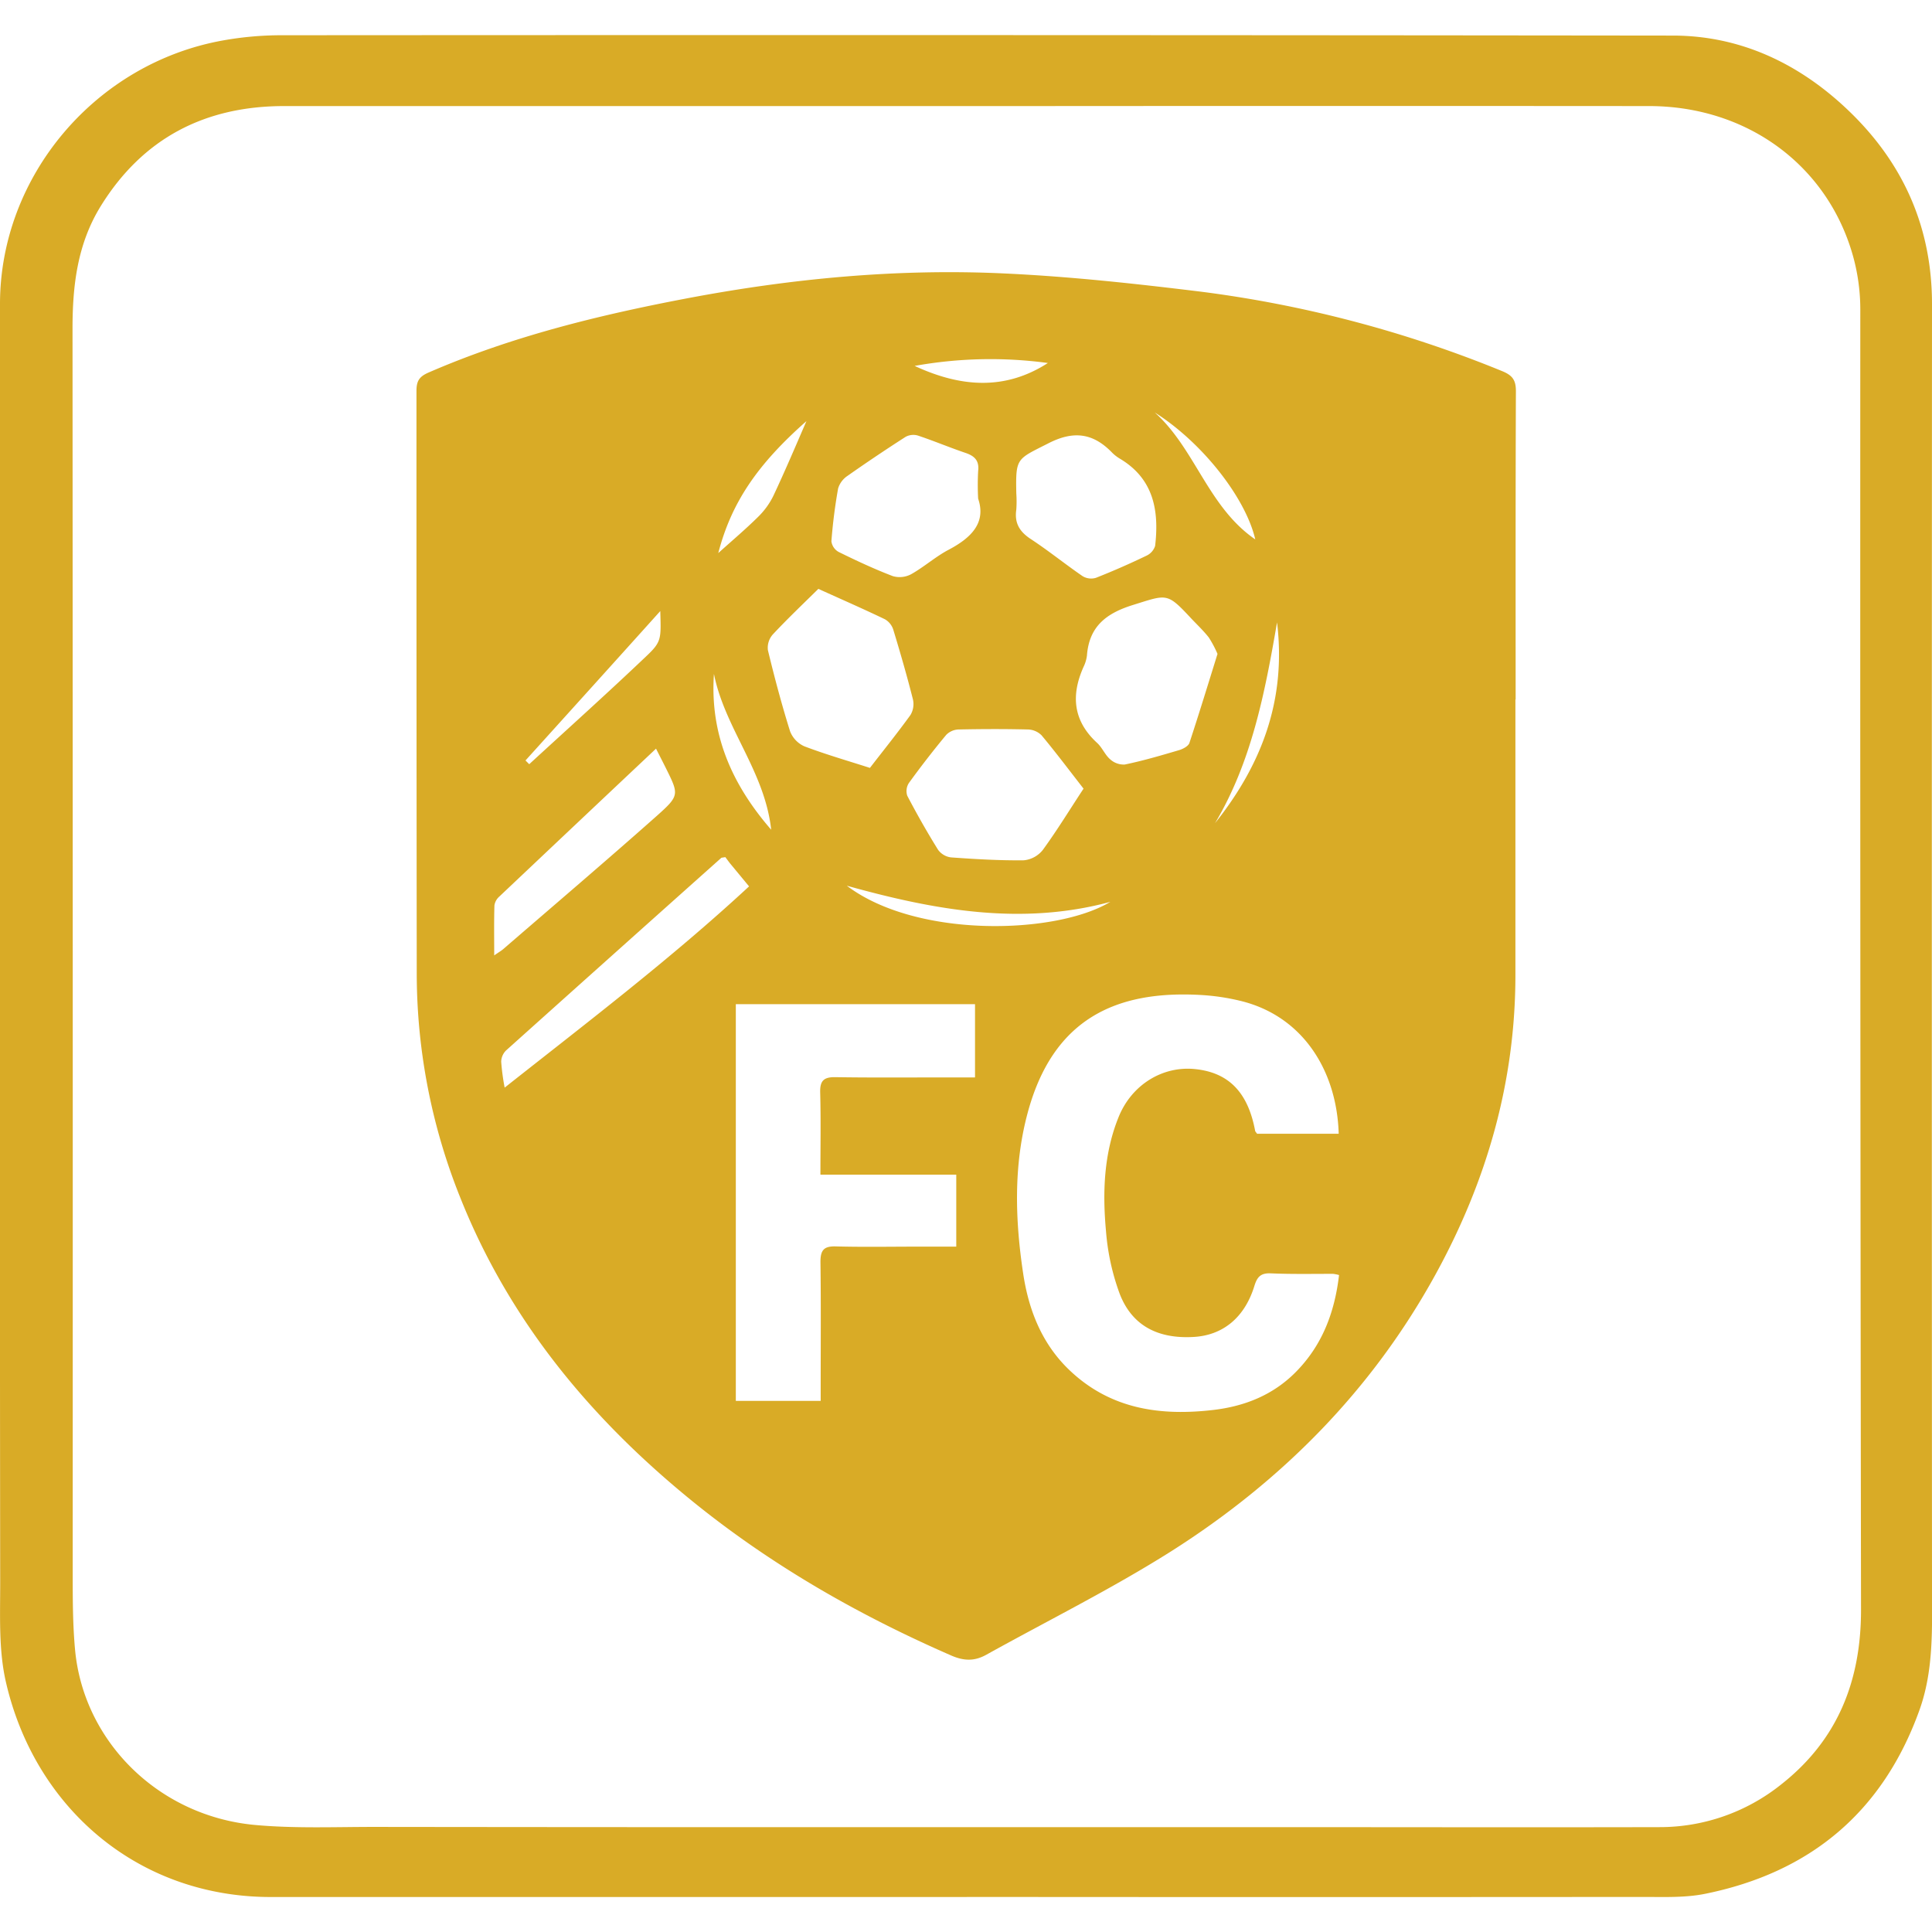
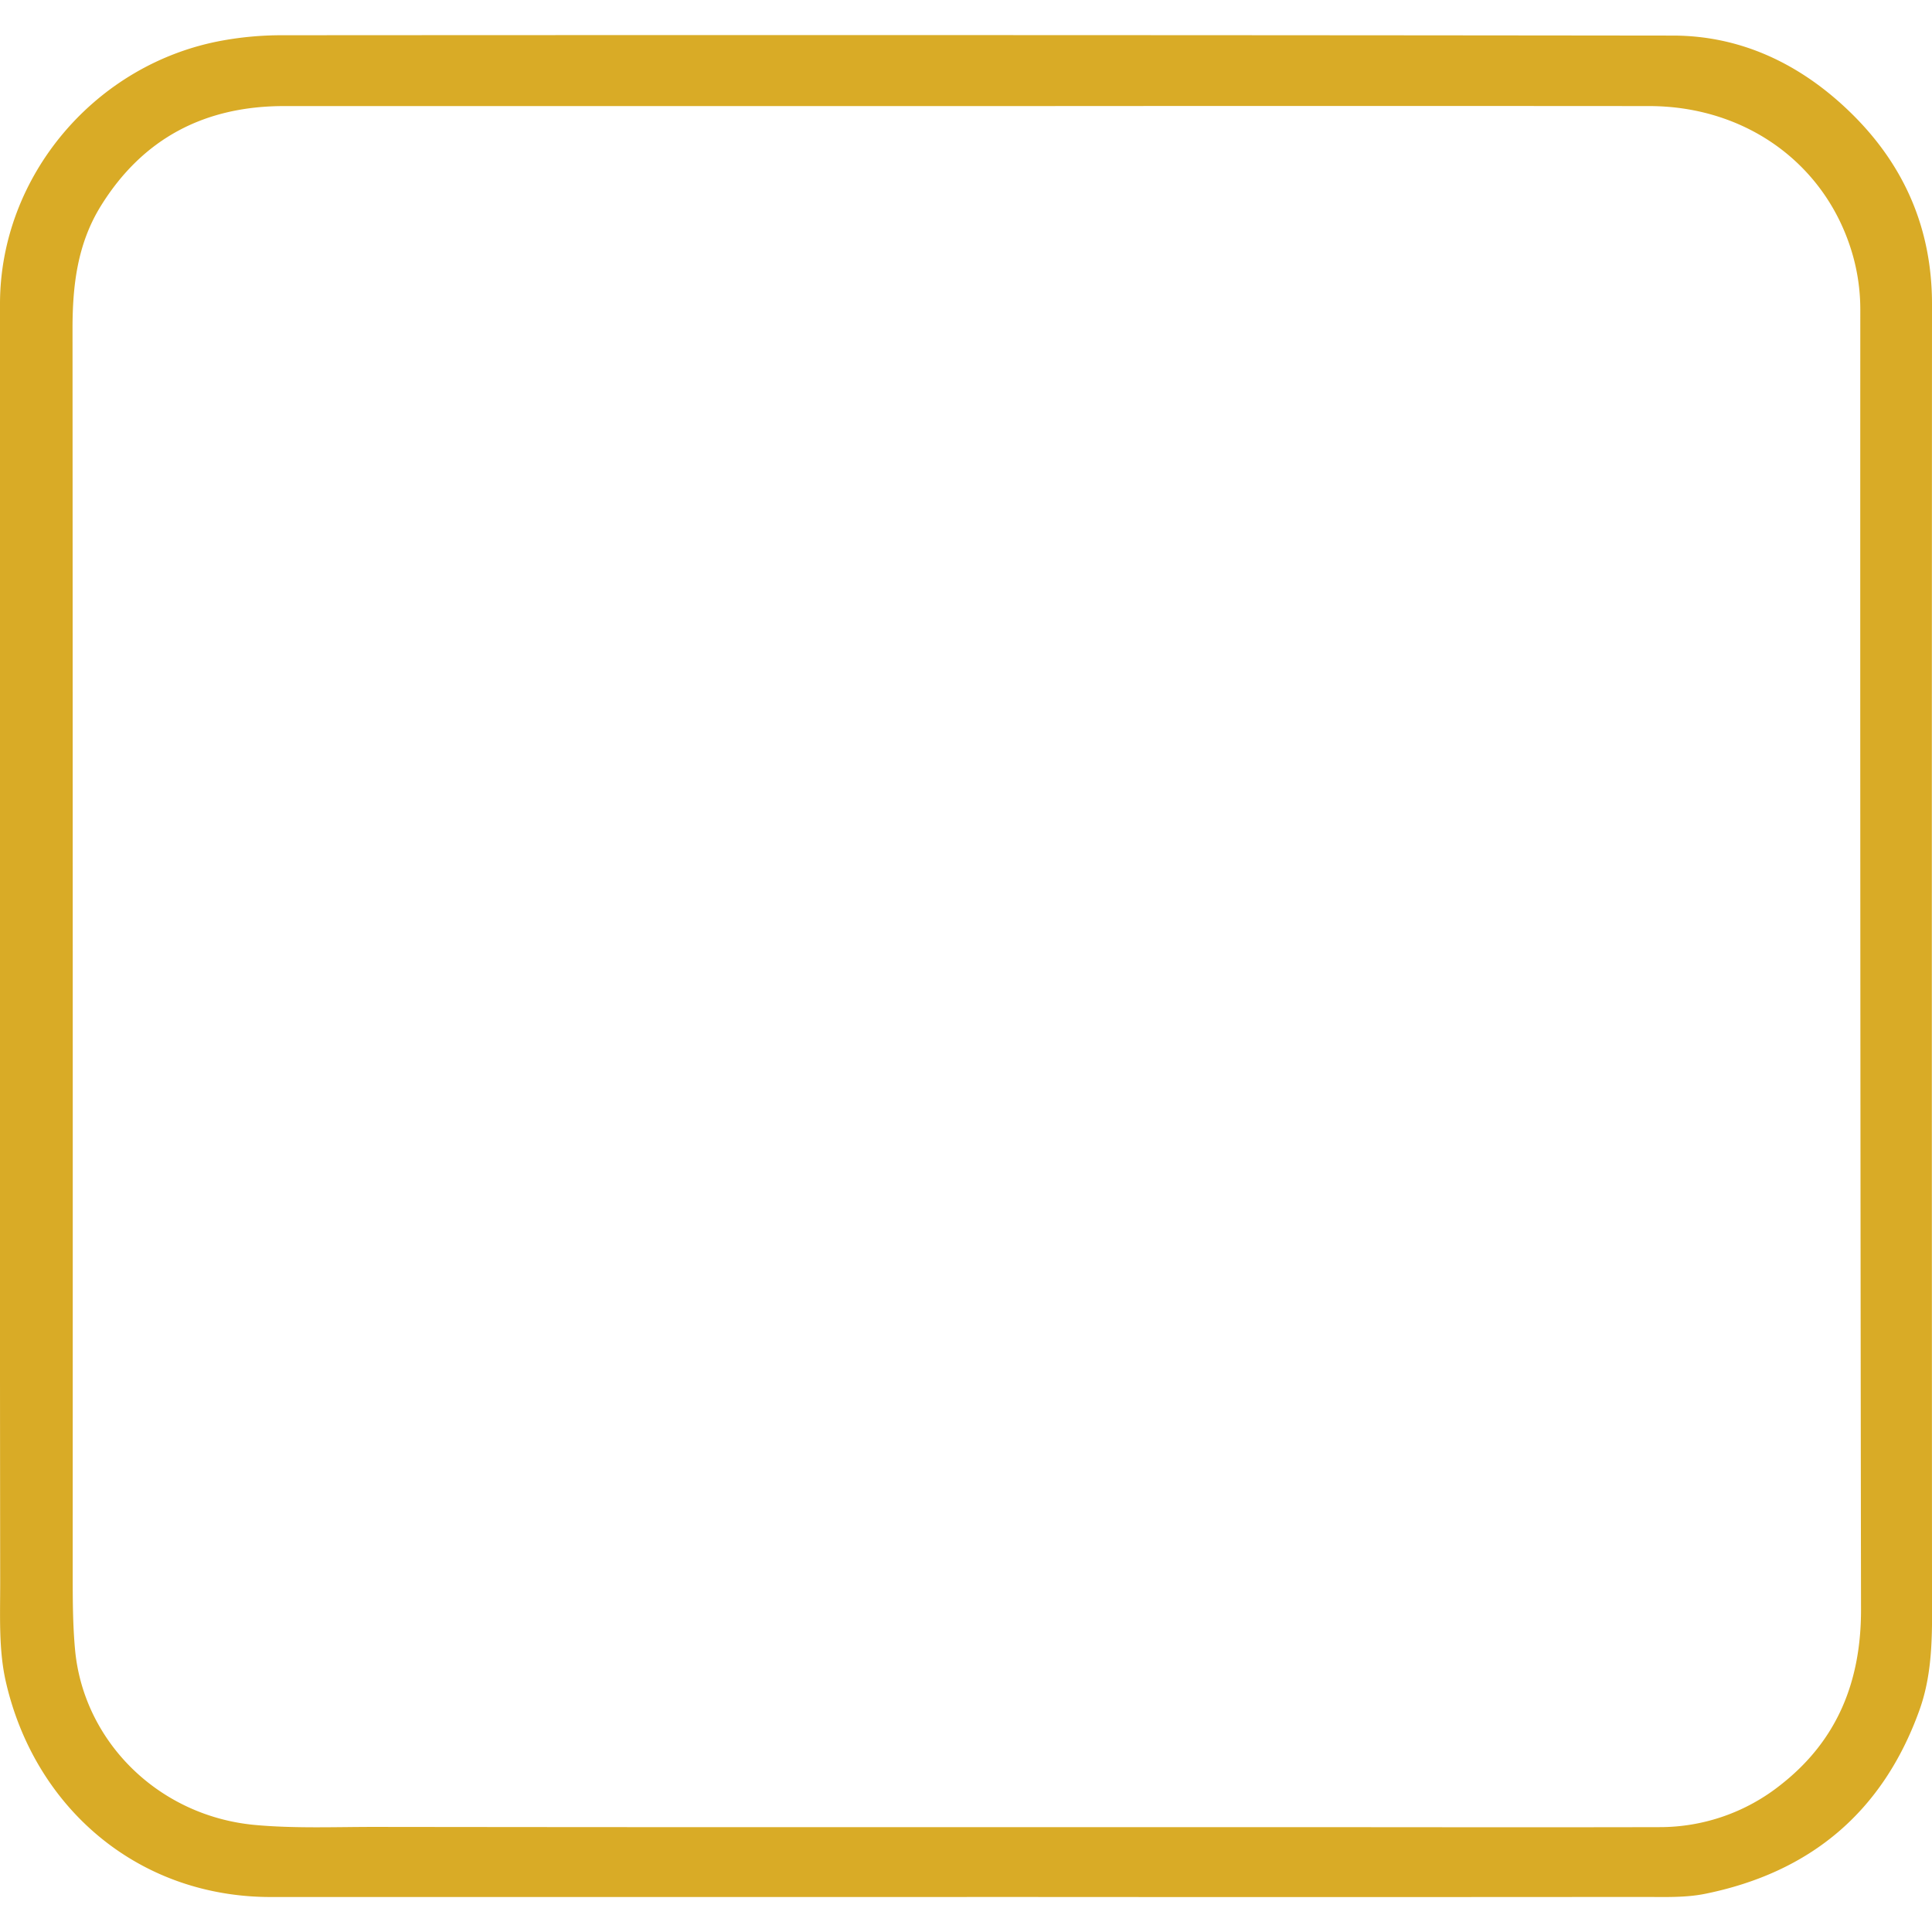
<svg xmlns="http://www.w3.org/2000/svg" id="Layer_1" data-name="Layer 1" viewBox="0 0 512 512">
  <defs>
    <style>.cls-1{fill:#d9ab26;}</style>
  </defs>
  <path class="cls-1" d="M256.17,502.73q-92.19,0-184.39,0c-35.35,0-62.6-23.75-70.22-57-1.95-8.48-1.5-17.6-1.51-26.42Q-.08,302.08,0,184.85q0-52.14,0-104.29c0-33.88,25.3-63.82,59.14-69.85A87.67,87.67,0,0,1,74.53,9.34q184.38-.12,368.77.09c18.28,0,34.12,7.71,47.18,20.46C504.65,43.72,512,60.58,512,80.59q-.09,169.92,0,339.84c0,11.08.5,22.18-3.36,32.86-9.72,26.93-28.9,42.93-56.72,48.58-5.3,1.08-10.92.84-16.39.84q-89.67.07-179.34,0Zm.15-18.52h77.37c35.32,0,70.64.08,106,0A51.45,51.45,0,0,0,472,472.92c15-11.78,21.21-27.46,21.19-46.36Q492.93,254.28,493,82a53,53,0,0,0-1.86-13.89c-6.66-24.21-28.08-40-54.13-40q-82.27-.06-164.54,0-98.6,0-197.18,0c-20.94,0-37.43,8.47-48.59,26.51-6.18,10-7.49,21-7.48,32.53q.09,164.88.05,329.75c0,6.83,0,13.69.64,20.48,2.32,24.11,22,43.77,47.41,46.23,10.66,1,21.49.53,32.24.54Q177.94,484.25,256.32,484.21Z" />
-   <path class="cls-1" d="M401.6,185.35q0,36.51,0,73c0,28.32-7.57,54.62-21.15,79.35-16.84,30.68-40.74,54.78-70,73.36-15.82,10-32.7,18.37-49.1,27.48-3.08,1.71-5.89,1.66-9.28.18-24.33-10.61-47.18-23.65-67.89-40.33-27.28-22-49.11-48.14-62.2-81a159.72,159.72,0,0,1-11.54-59.51q-.08-77.16-.07-154.31c0-2.64.77-3.79,3.24-4.86,21.88-9.5,44.85-15.15,68.17-19.59,28-5.33,56.18-8,84.59-6.64,17.4.81,34.77,2.72,52.07,4.84a316.34,316.34,0,0,1,79.57,21c2.8,1.13,3.73,2.39,3.72,5.36-.11,27.23-.07,54.47-.07,81.7Zm-46.83,115.1c-.49-16.74-9.54-31.25-26.12-35.23a58.49,58.49,0,0,0-10.11-1.52c-23.16-1.4-39.69,6.61-46.28,31.52-3.69,13.93-3.23,28.19-1.11,42.27,1.46,9.72,5,18.79,12.48,25.81,10.9,10.26,24.14,12,38.19,10.32,8.11-1,15.48-3.92,21.43-9.87,7.17-7.17,10.46-16,11.61-25.85a10.43,10.43,0,0,0-1.58-.32c-5.52,0-11,.11-16.56-.13-2.66-.11-3.57,1-4.29,3.32-2.56,8.35-8.29,13.06-16,13.53-9.47.57-16.34-2.9-19.65-11.3a61.66,61.66,0,0,1-3.68-16.75c-.94-10.24-.59-20.52,3.35-30.24,3.47-8.57,11.66-13.57,20.25-12.69,8.88.9,14,6.12,15.91,16.29,0,.24.26.44.52.84ZM195,266.12V371.25h22.49v-4.46c0-10.79.09-21.58-.06-32.36,0-3.06.85-4.2,4-4.12,7.36.2,14.73.06,22.1.06h9.89V311.3h-36c0-7.6.13-14.67-.06-21.74-.09-3.08.87-4.15,4-4.1,10.13.16,20.26.06,30.39.07h6.64V266.12Zm21.88-110.07c-4,3.95-8.17,7.9-12.09,12.1a5.31,5.31,0,0,0-1.29,4.14c1.74,7.21,3.65,14.4,5.87,21.49a7.2,7.2,0,0,0,3.79,4c5.71,2.17,11.6,3.86,17.38,5.72,3.76-4.87,7.38-9.36,10.73-14a5.61,5.61,0,0,0,.67-4.14c-1.57-6.22-3.35-12.38-5.22-18.52a4.89,4.89,0,0,0-2.21-2.73C228.83,161.38,223.08,158.87,216.86,156.05ZM287.15,209c-3.82-4.9-7.35-9.61-11.12-14.13a5.32,5.32,0,0,0-3.6-1.55c-6.14-.15-12.29-.13-18.44,0a4.8,4.8,0,0,0-3.24,1.44c-3.43,4.13-6.73,8.39-9.88,12.74a3.92,3.92,0,0,0-.43,3.39c2.55,4.87,5.26,9.66,8.17,14.33a5,5,0,0,0,3.43,2c6.41.46,12.84.84,19.25.77a7.33,7.33,0,0,0,5.06-2.74C280.18,220,283.6,214.38,287.15,209Zm35.51-35.69a29.74,29.74,0,0,0-2.32-4.38c-1.38-1.75-3-3.29-4.55-4.92-6.58-7.07-6.41-6.52-15.56-3.68-7.13,2.22-11.61,5.73-12.18,13.42a9.6,9.6,0,0,1-.91,3c-3.37,7.55-2.75,14.31,3.63,20.15,1.33,1.22,2.05,3.12,3.41,4.3a5.34,5.34,0,0,0,3.88,1.41c4.87-1,9.68-2.42,14.46-3.83,1-.3,2.41-1.05,2.69-1.9C317.81,189,320.2,181.16,322.66,173.27Zm-63.44-41.12a69.37,69.37,0,0,1,0-7.36c.33-2.77-.95-4-3.39-4.82-4.22-1.43-8.34-3.17-12.57-4.58a4.3,4.3,0,0,0-3.25.33q-7.8,5-15.38,10.33a6.16,6.16,0,0,0-2.52,3.35,140.8,140.8,0,0,0-1.78,14,3.78,3.78,0,0,0,1.9,2.82c4.71,2.32,9.48,4.55,14.38,6.42a6.47,6.47,0,0,0,4.86-.51c3.43-1.93,6.43-4.63,9.89-6.46C257.43,142.52,261.39,138.52,259.22,132.15Zm10.11-1.45a31.24,31.24,0,0,1,0,4.33c-.52,3.53.85,5.82,3.82,7.77,4.72,3.1,9.12,6.67,13.77,9.86a4.37,4.37,0,0,0,3.51.43c4.52-1.78,9-3.75,13.34-5.84a4.32,4.32,0,0,0,2.35-2.62c1.09-9.36-.38-17.79-9.36-23.13a10.43,10.43,0,0,1-2.16-1.71c-5-5.11-10.18-5.74-16.8-2.33C269.41,121.76,269.15,121.27,269.33,130.7Zm-95.49,67.67Q153,218.05,132.32,237.6a3.89,3.89,0,0,0-1.29,2.32c-.13,4.25-.06,8.5-.06,13.27,1.18-.82,1.85-1.2,2.42-1.69,13.6-11.76,27.29-23.41,40.73-35.34,6-5.36,5.81-5.61,2.31-12.67C175.57,201.76,174.68,200.05,173.84,198.37Zm18.35,28.74c-.81.15-1,.13-1.05.2q-28.54,25.47-57,51a4.38,4.38,0,0,0-1.32,3,59.54,59.54,0,0,0,.92,6.88c22.05-17.42,44.24-34.31,64.77-53.33l-5.12-6.19C192.93,228.1,192.54,227.57,192.19,227.11ZM294.25,239c-23.35,6.31-46.16,2.34-69.84-4.28C242.92,248.74,279.88,247.69,294.25,239Zm-155-37.48,1,1c10.31-9.47,20.72-18.82,30.86-28.46,4.25-4,4.08-4.61,3.87-12.12C162.74,175.55,151,188.54,139.27,201.52Zm74.43-89.89c-13,11.48-19.86,21.59-23.33,34.94,3.63-3.27,7.2-6.28,10.51-9.55a20.24,20.24,0,0,0,4.1-5.64C208.11,124.68,211,117.86,213.7,111.63Zm-24.48,67c-1.08,15.78,4.58,29.06,15.17,41.25C202.69,204.44,192.08,193,189.22,178.67ZM277.7,96.2a113.27,113.27,0,0,0-35.31.77C254.46,102.57,266.24,103.59,277.7,96.2Zm28.2,13c10.82,9.59,14.18,25.11,26.76,33.75C330.11,131.94,318.62,117.23,305.9,109.23ZM322,218.15c12.24-15.36,18.93-32.51,16.43-53.21C335.18,183.82,331.65,201.94,322,218.15Z" />
</svg>